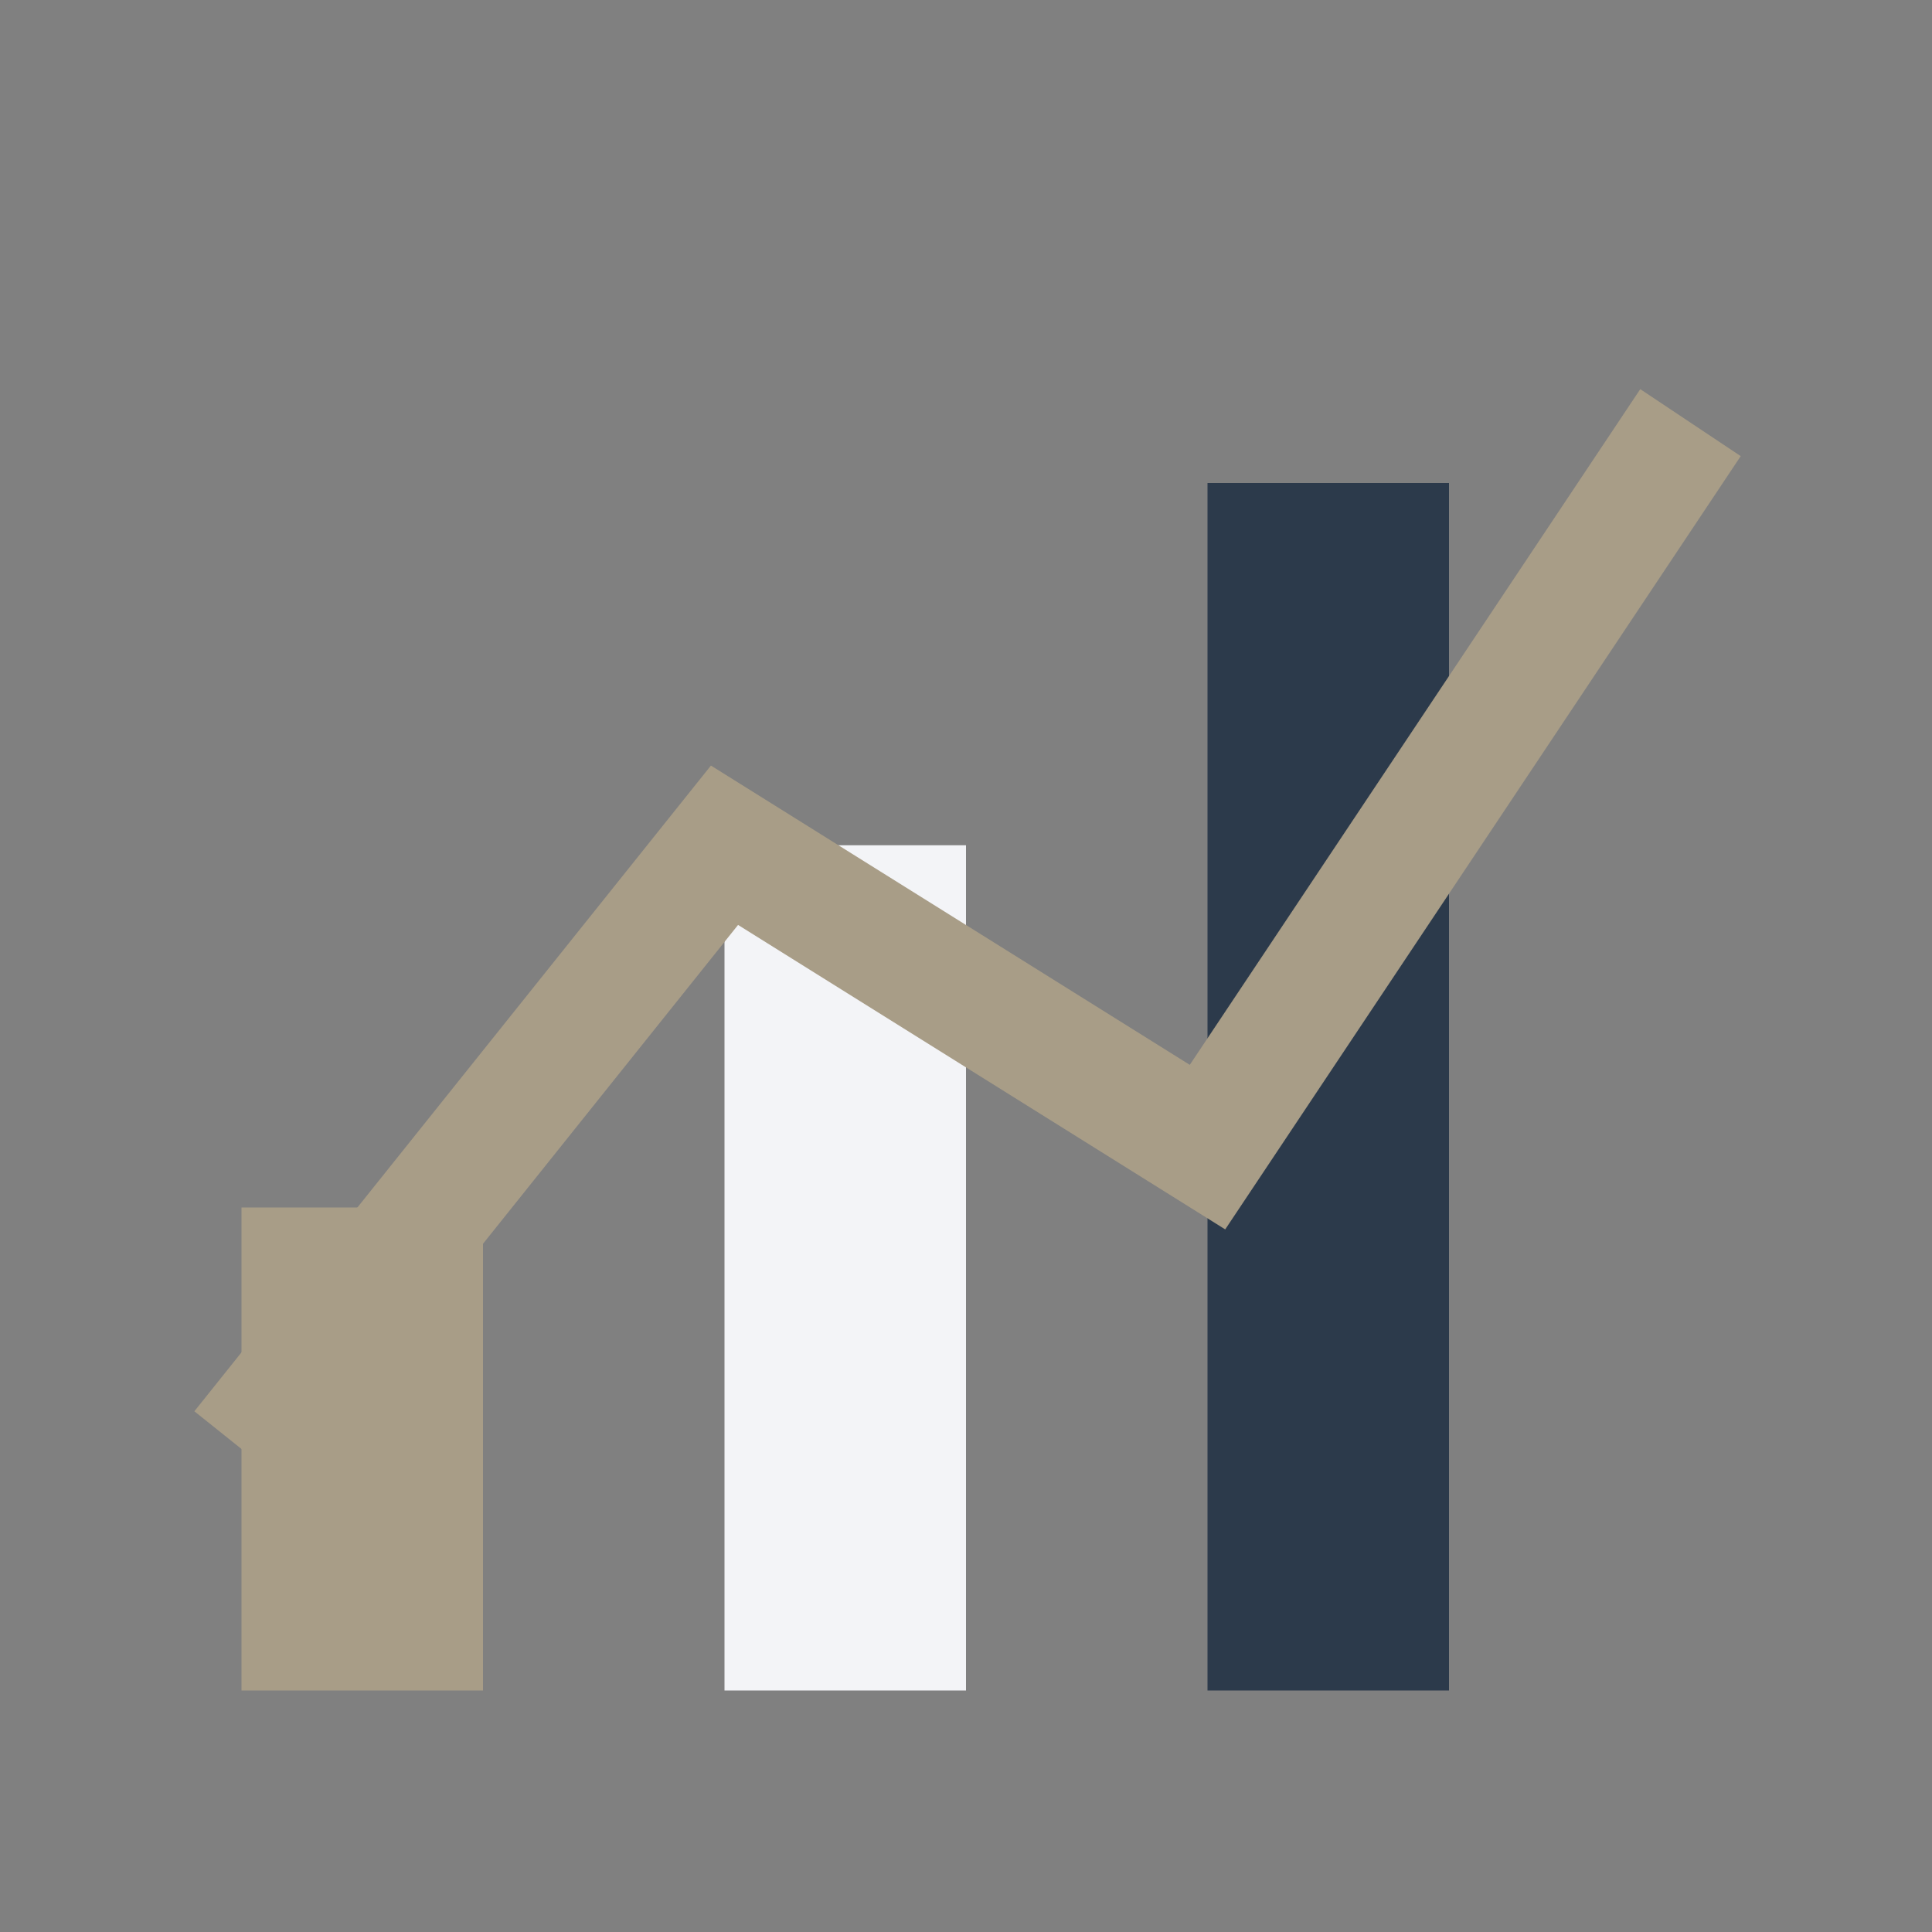
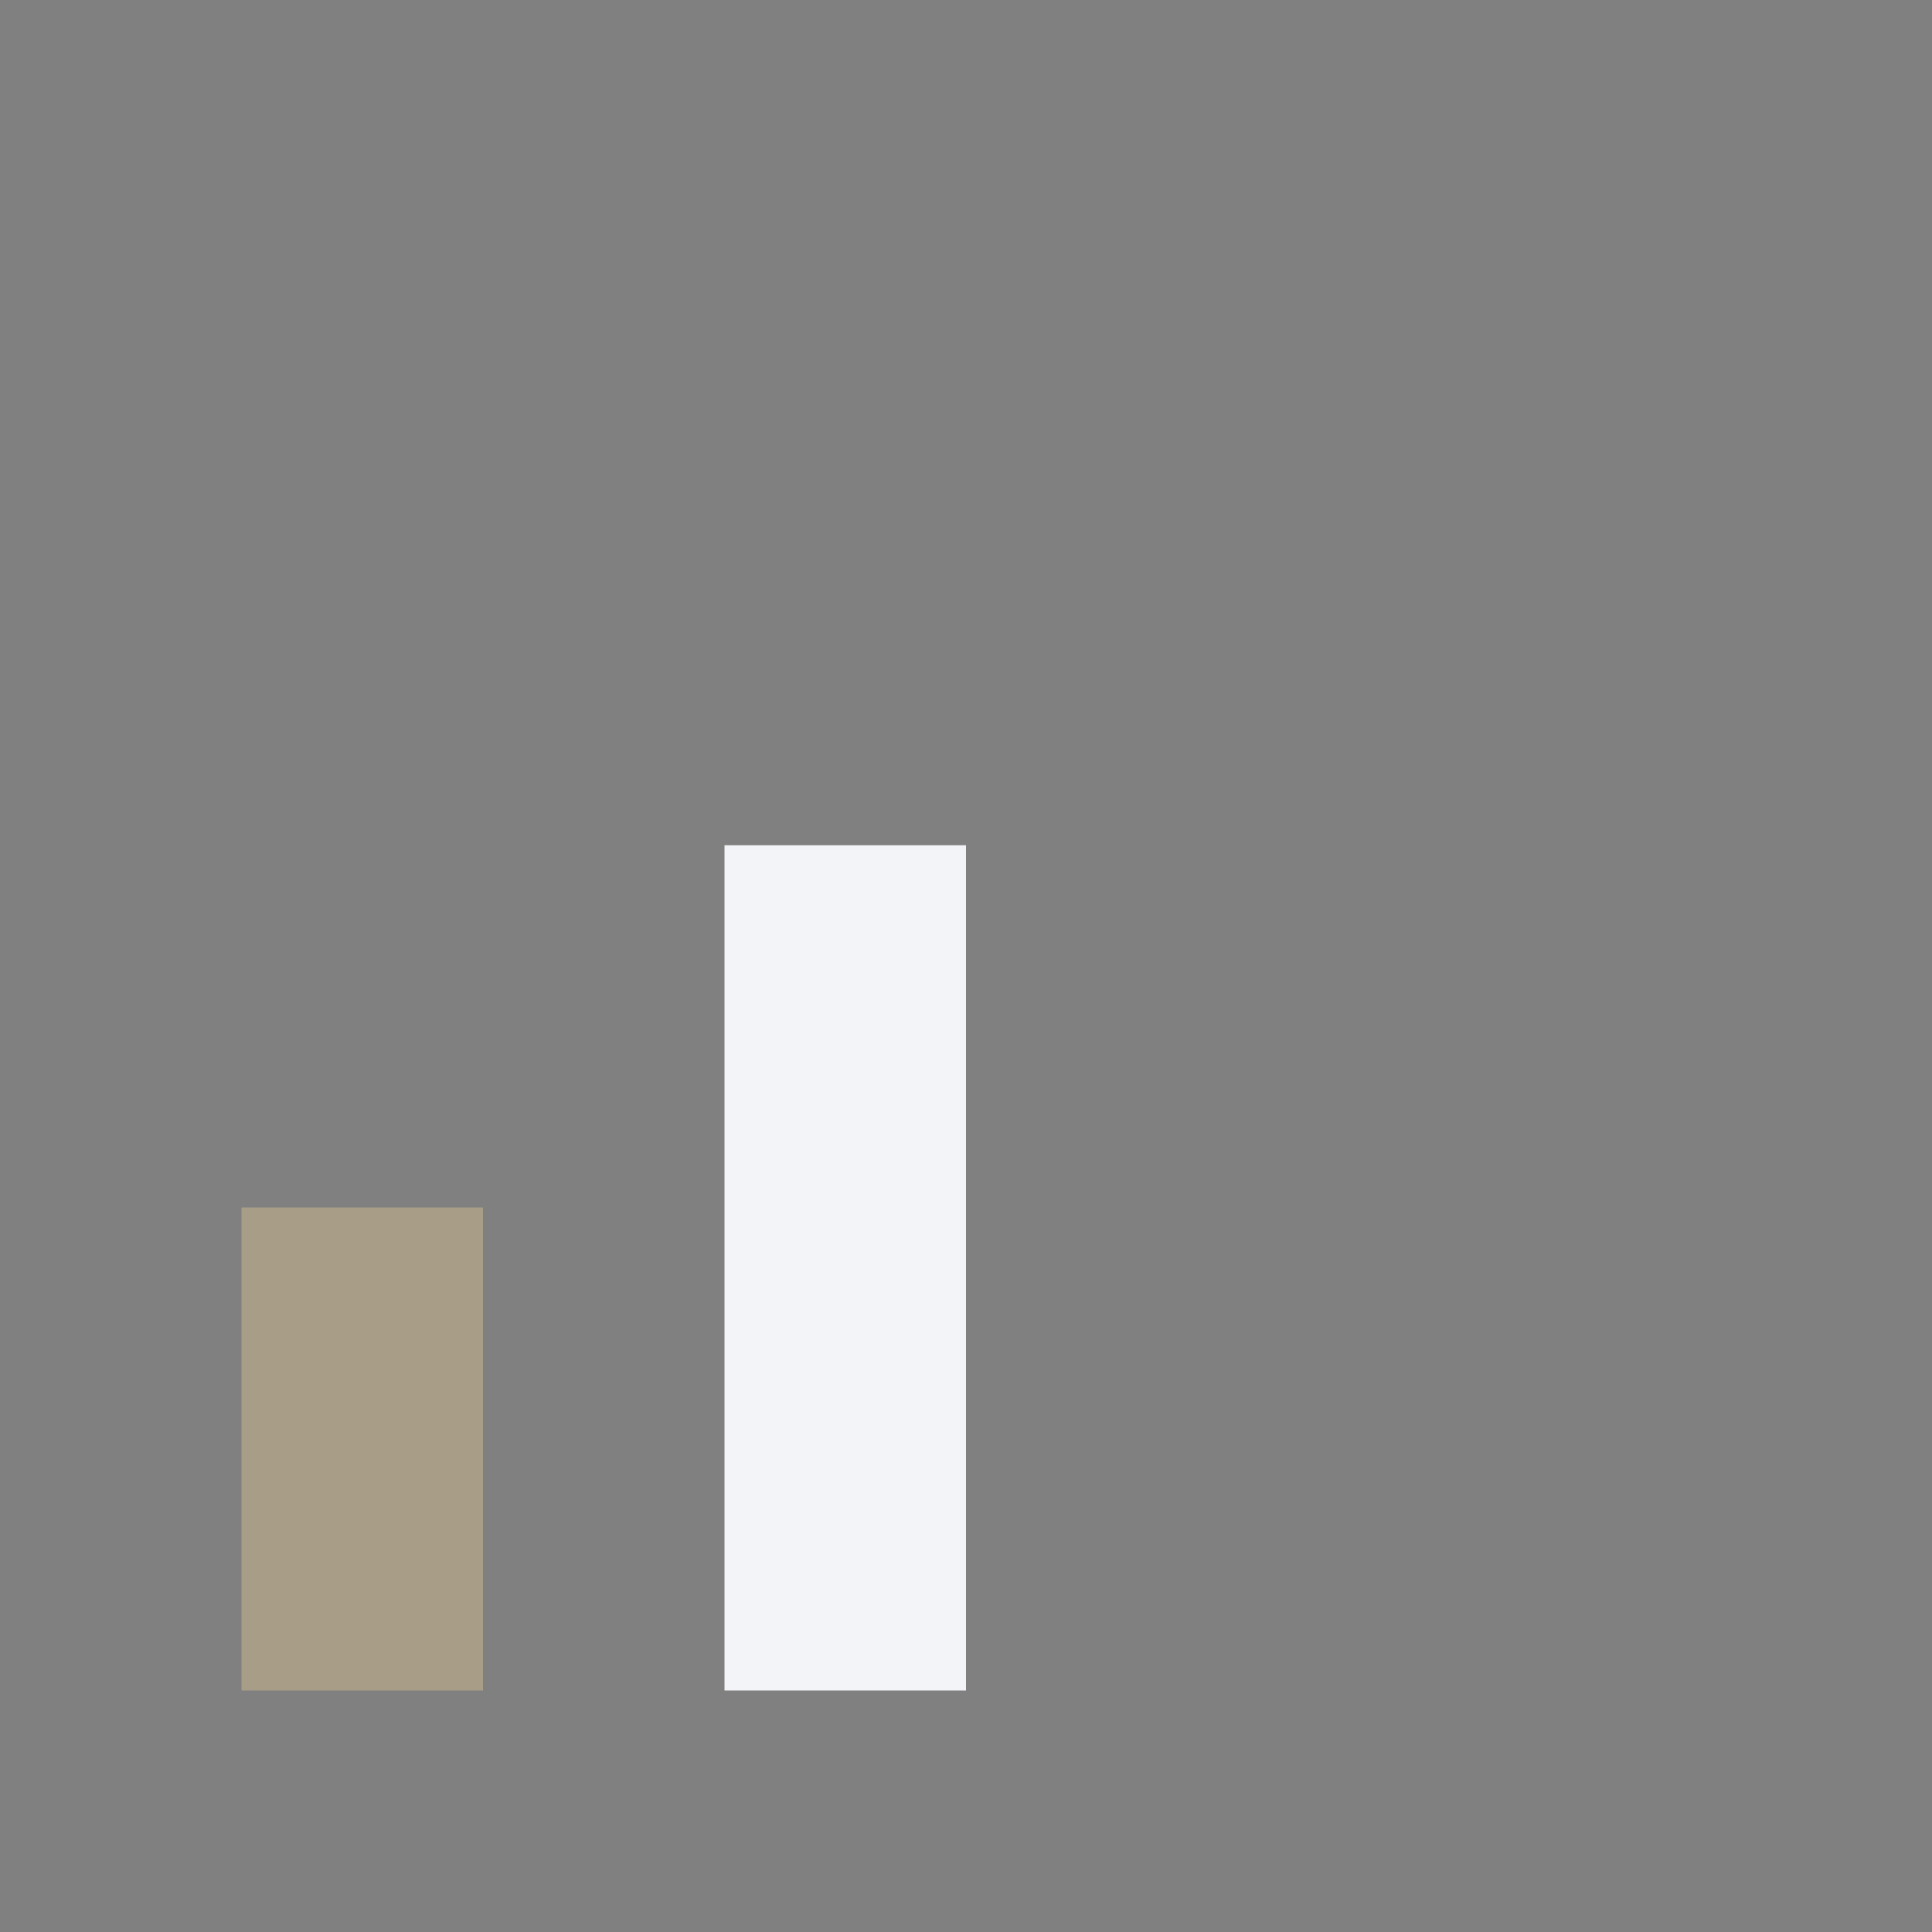
<svg xmlns="http://www.w3.org/2000/svg" width="32" height="32" viewBox="0 0 32 32">
  <rect x="0" y="0" width="32" height="32" fill="#808080" stroke="none" />
  <rect x="4" y="20" width="4" height="8" fill="#A89D87" />
  <rect x="12" y="14" width="4" height="14" fill="#F3F4F7" />
-   <rect x="20" y="8" width="4" height="20" fill="#2C3A4B" />
-   <path d="M4 24l8-10 8 5 8-12" stroke="#A89D87" stroke-width="2" fill="none" />
</svg>